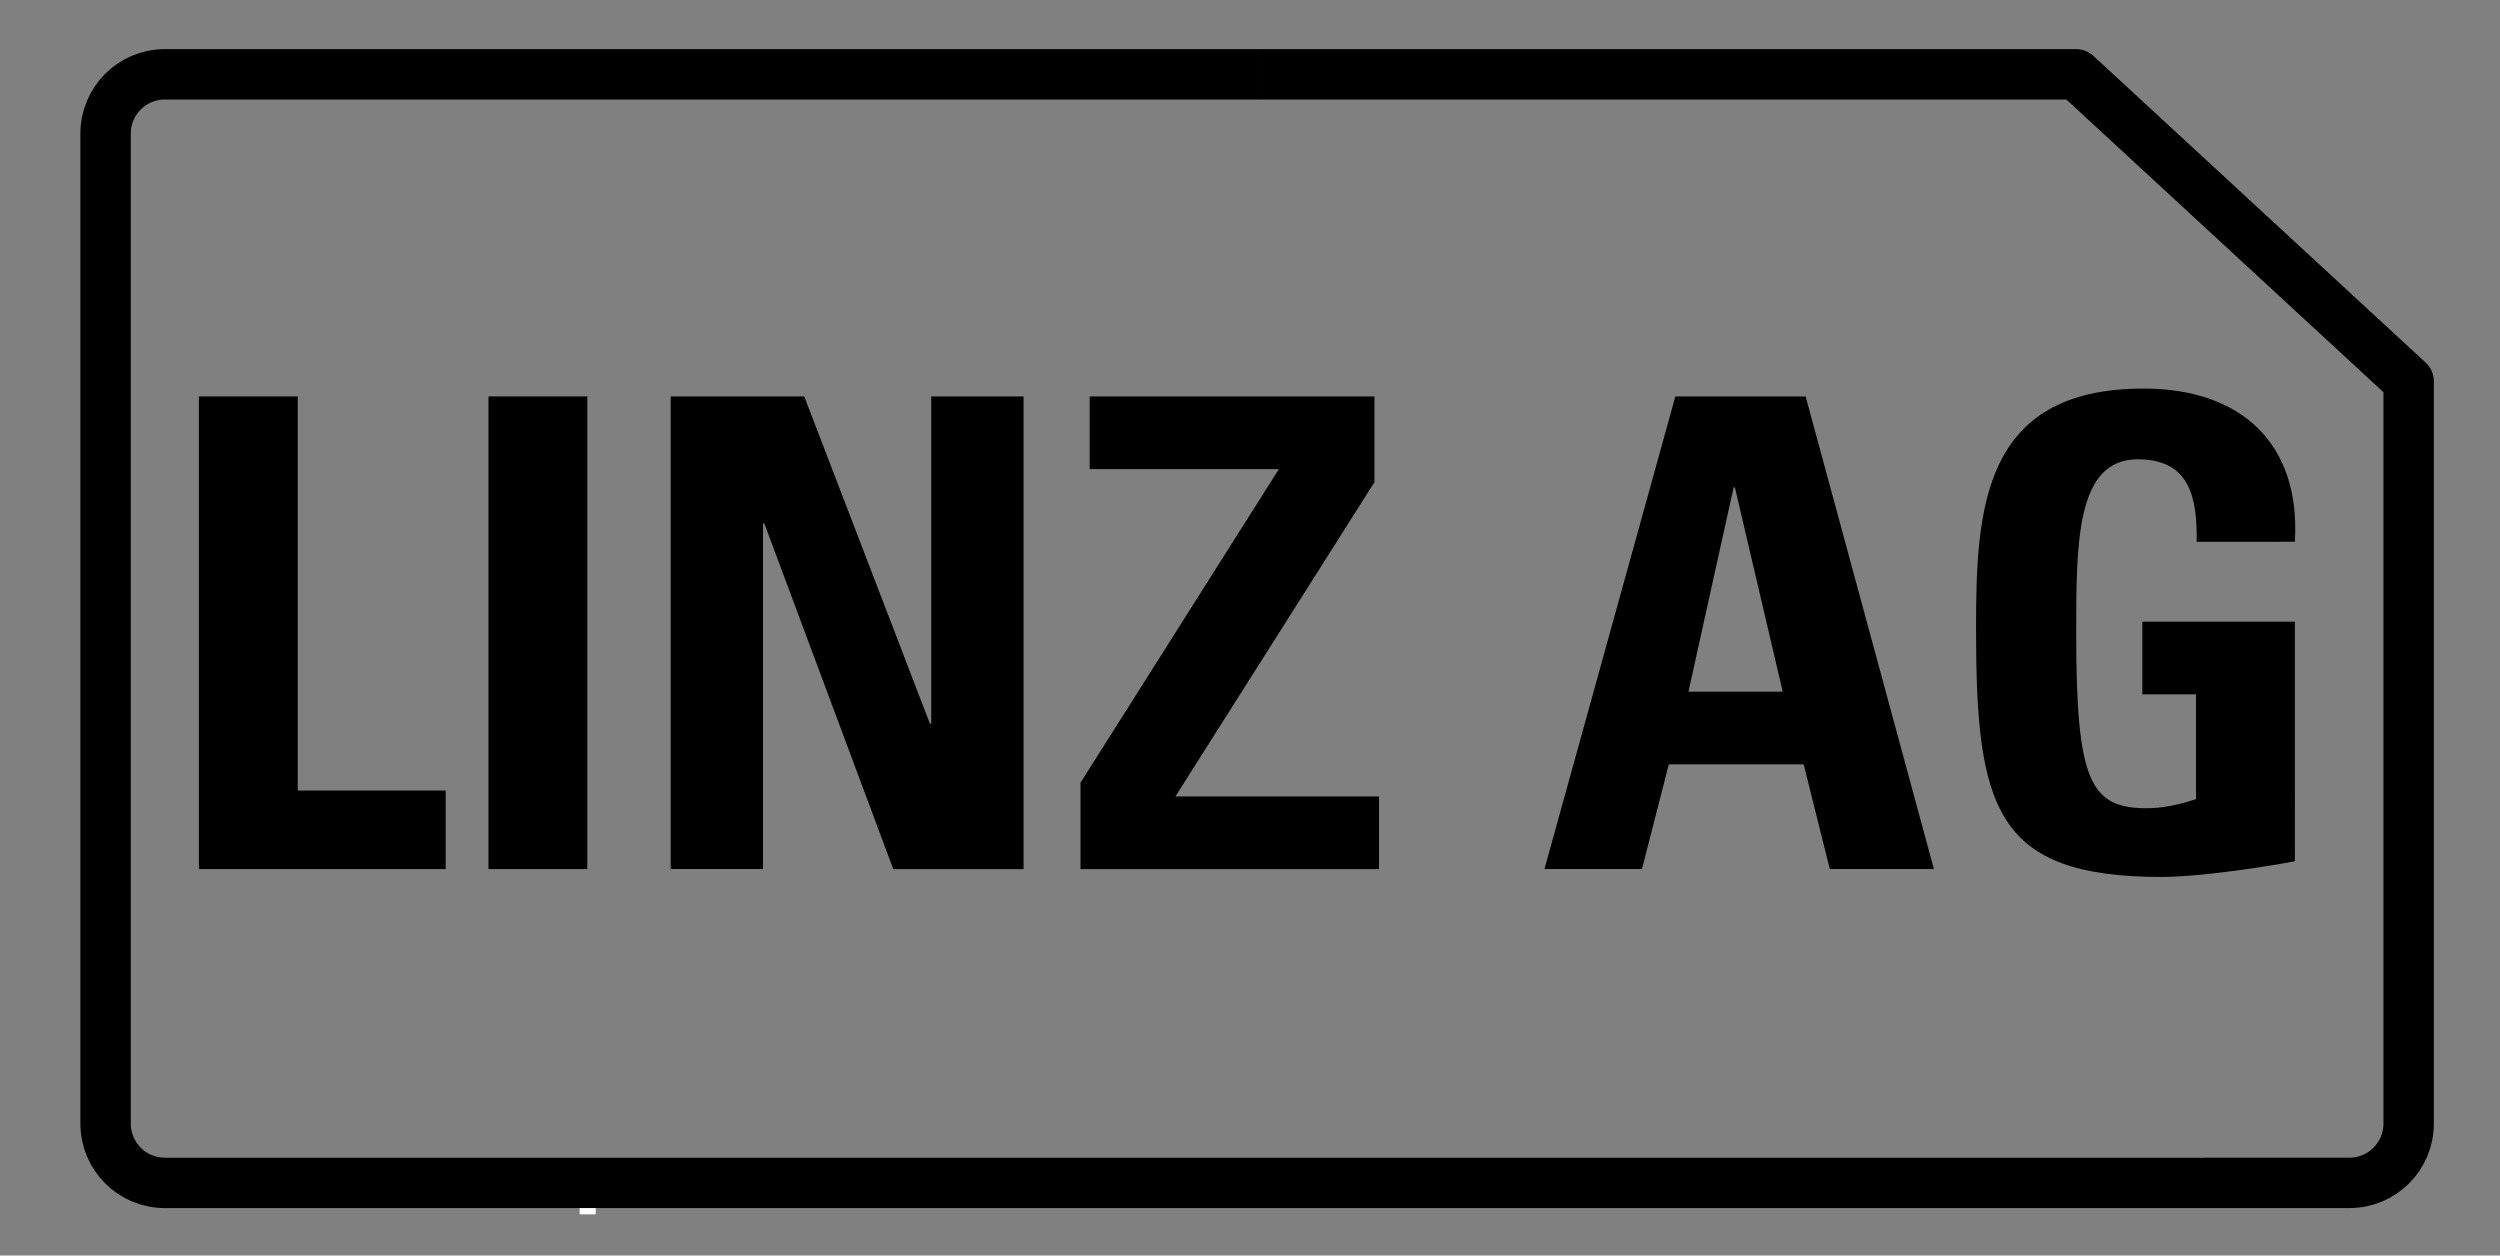
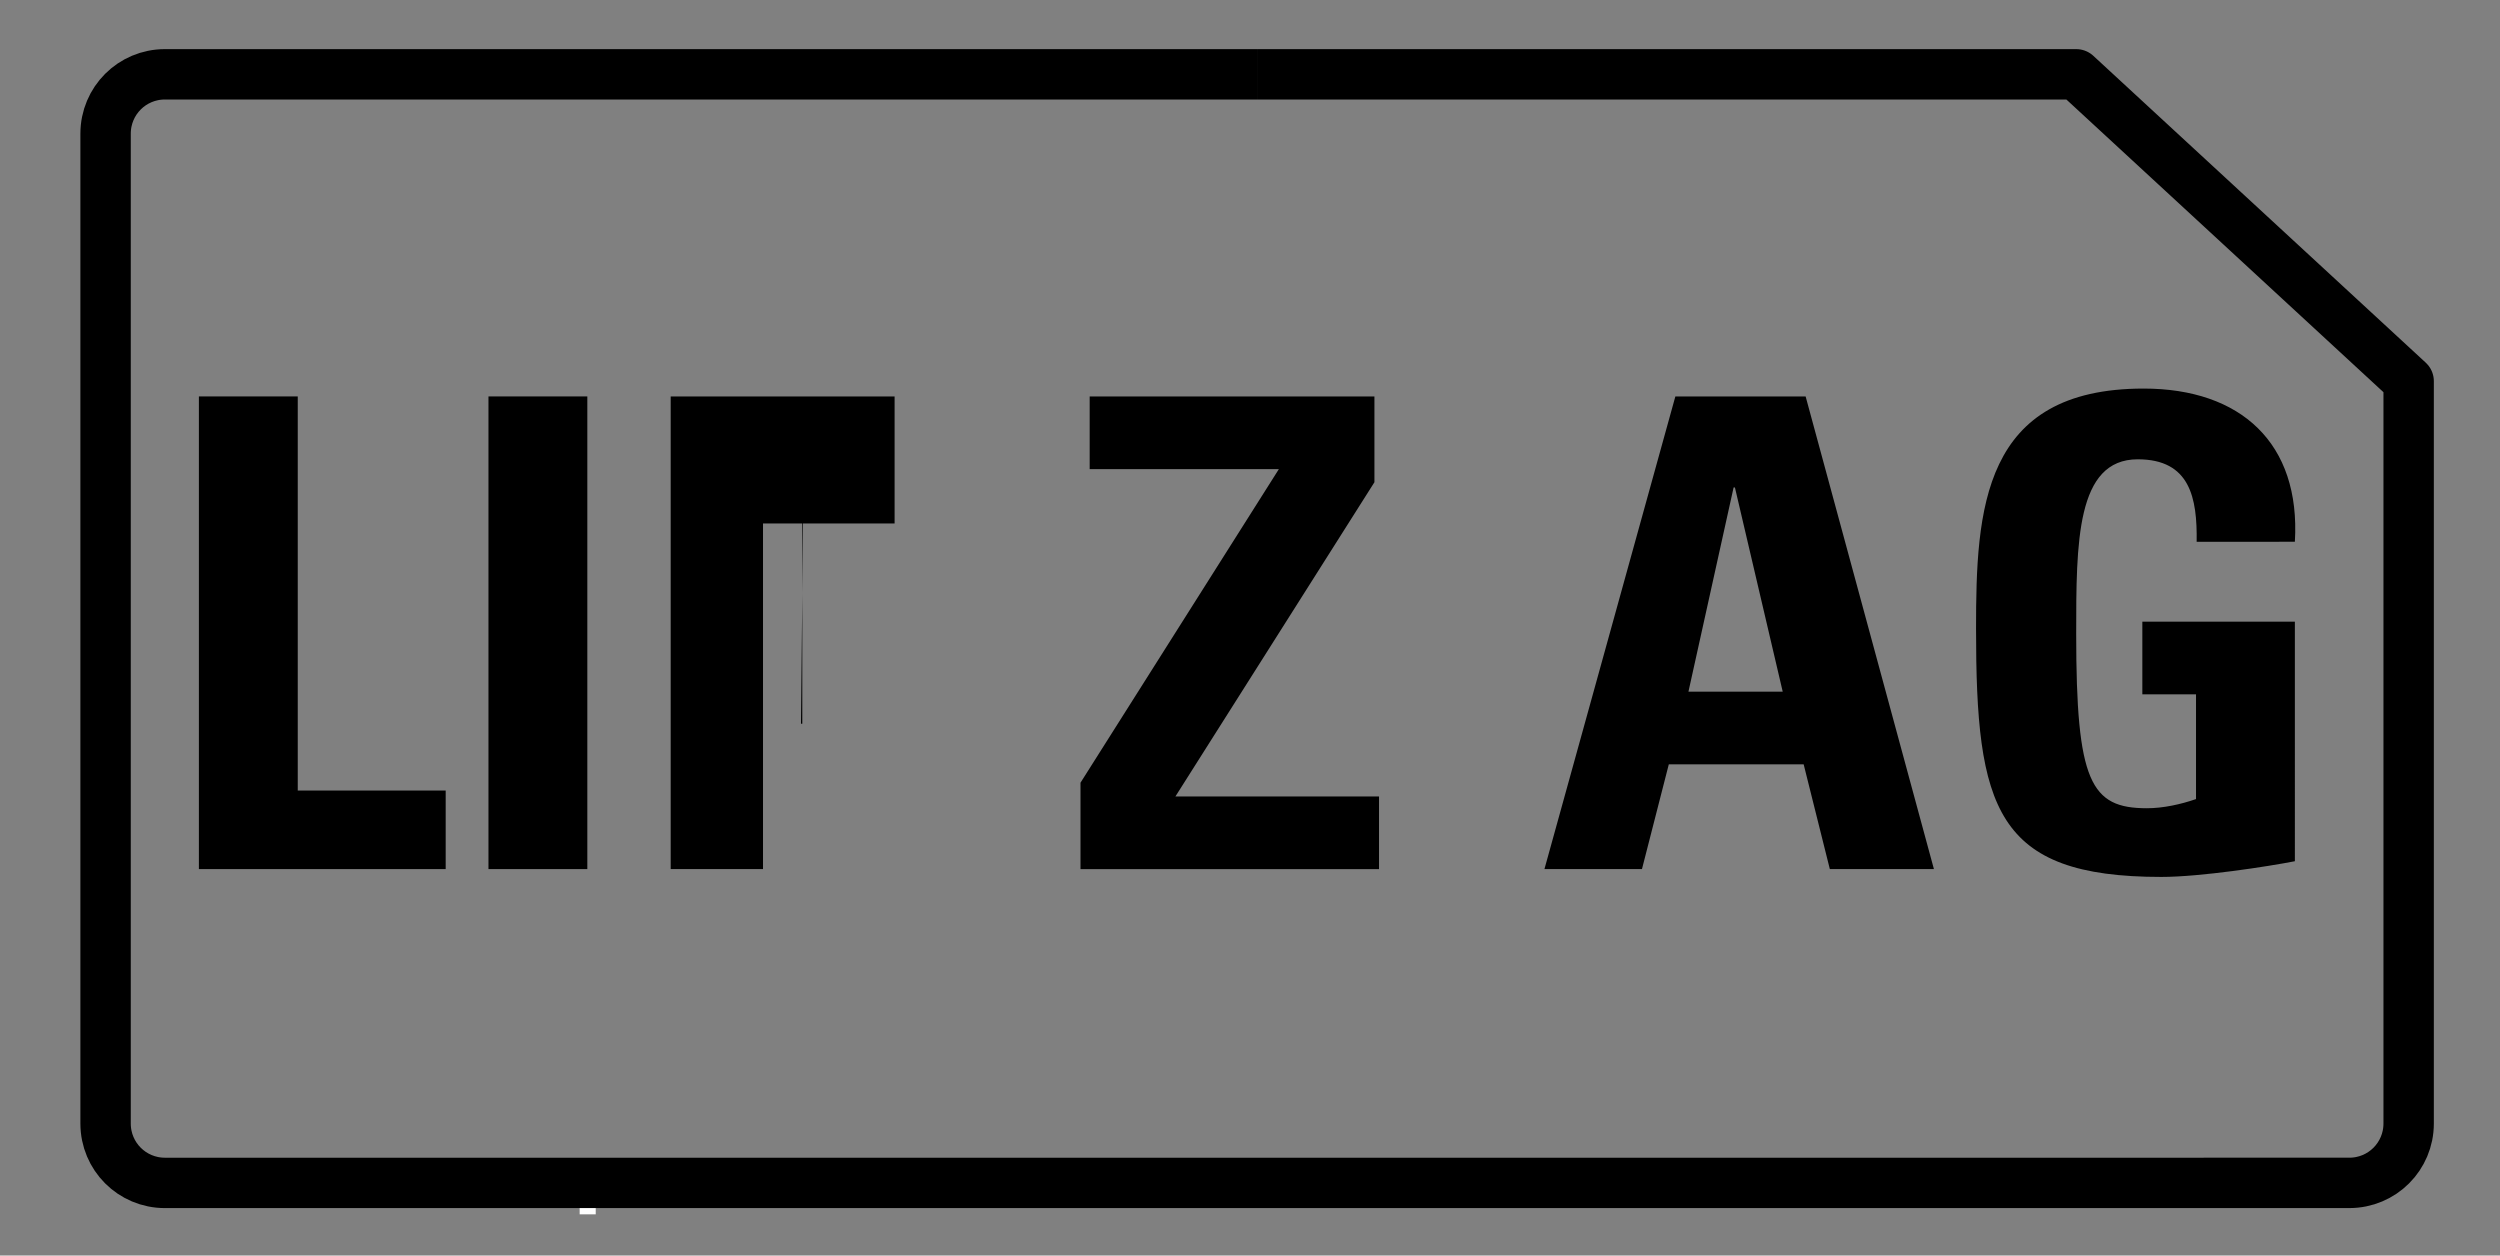
<svg xmlns="http://www.w3.org/2000/svg" xmlns:ns1="http://sodipodi.sourceforge.net/DTD/sodipodi-0.dtd" xmlns:ns2="http://www.inkscape.org/namespaces/inkscape" id="svg1881" version="1.1" viewBox="0 0 90.261 45.33" height="45.33mm" width="90.261mm" ns1:docname="ticket.svg" ns2:version="0.92.3 (2405546, 2018-03-11)">
  <rect x="0" y="0" width="90.261" height="45.33" fill="#808080" stroke="none" />
  <ns1:namedview pagecolor="#ffffff" bordercolor="#666666" borderopacity="1" objecttolerance="10" gridtolerance="10" guidetolerance="10" ns2:pageopacity="0" ns2:pageshadow="2" ns2:window-width="1863" ns2:window-height="1025" id="namedview11530" showgrid="false" ns2:zoom="3.3299822" ns2:cx="210.46551" ns2:cy="85.662844" ns2:window-x="57" ns2:window-y="27" ns2:window-maximized="1" ns2:current-layer="svg1881" />
  <defs id="defs1875">
    <clipPath id="clipPath983" clipPathUnits="userSpaceOnUse">
-       <path id="path981" d="M 0,500 H 500 V 0 H 0 Z" />
-     </clipPath>
+       </clipPath>
    <clipPath id="clipPath2908" clipPathUnits="userSpaceOnUse">
-       <path id="path2906" d="M 0,800 H 800 V 0 H 0 Z" />
-     </clipPath>
+       </clipPath>
    <clipPath id="clipPath1126" clipPathUnits="userSpaceOnUse">
-       <path id="path1124" d="M 0,84.063 H 726.36 V 0.015 H 0 Z" />
-     </clipPath>
+       </clipPath>
  </defs>
  <g id="g12748">
    <path id="path2890" style="fill:#ffffff;fill-opacity:1;fill-rule:nonzero;stroke:none;stroke-width:0.29" d="M 21.508,43.843 H 20.928 v -0.58 h 0.58 z" ns2:connector-curvature="0" />
    <path id="path2894" style="fill:#ffffff;fill-opacity:1;fill-rule:nonzero;stroke:none;stroke-width:0.29" d="M 21.508,2.908 H 20.928 V 2.328 h 0.58 z" ns2:connector-curvature="0" />
    <g id="text4585" style="font-style:normal;font-variant:normal;font-weight:normal;font-stretch:normal;font-size:8.467px;line-height:1.25;font-family:sans-serif;-inkscape-font-specification:'sans-serif, Normal';font-variant-ligatures:normal;font-variant-caps:normal;font-variant-numeric:normal;font-feature-settings:normal;text-align:start;letter-spacing:0px;word-spacing:0px;writing-mode:lr-tb;text-anchor:start;fill:#000000;fill-opacity:1;stroke:none;stroke-width:0.265" aria-label="LINZ AG">
      <path id="path12725" style="font-style:normal;font-variant:normal;font-weight:bold;font-stretch:condensed;font-size:23.636px;font-family:'Univers LT Std';-inkscape-font-specification:'Univers LT Std Bold Condensed';stroke-width:0.265" d="M 16.091,31.378 V 28.542 H 10.75 V 14.313 H 7.181 v 17.065 z" />
      <path id="path12727" style="font-style:normal;font-variant:normal;font-weight:bold;font-stretch:condensed;font-size:23.636px;font-family:'Univers LT Std';-inkscape-font-specification:'Univers LT Std Bold Condensed';stroke-width:0.265" d="M 21.205,31.378 V 14.313 h -3.569 v 17.065 z" />
-       <path id="path12729" style="font-style:normal;font-variant:normal;font-weight:bold;font-stretch:condensed;font-size:23.636px;font-family:'Univers LT Std';-inkscape-font-specification:'Univers LT Std Bold Condensed';stroke-width:0.265" d="M 27.548,31.378 V 18.899 h 0.047 l 4.656,12.48 h 4.704 V 14.313 h -3.333 v 11.818 h -0.047 L 29.037,14.313 h -4.822 v 17.065 z" />
+       <path id="path12729" style="font-style:normal;font-variant:normal;font-weight:bold;font-stretch:condensed;font-size:23.636px;font-family:'Univers LT Std';-inkscape-font-specification:'Univers LT Std Bold Condensed';stroke-width:0.265" d="M 27.548,31.378 V 18.899 h 0.047 h 4.704 V 14.313 h -3.333 v 11.818 h -0.047 L 29.037,14.313 h -4.822 v 17.065 z" />
      <path id="path12731" style="font-style:normal;font-variant:normal;font-weight:bold;font-stretch:condensed;font-size:23.636px;font-family:'Univers LT Std';-inkscape-font-specification:'Univers LT Std Bold Condensed';stroke-width:0.265" d="m 39.342,16.937 h 6.831 L 39.011,28.259 v 3.12 h 10.778 v -2.624 h -7.351 l 7.185,-11.345 v -3.096 H 39.342 Z" />
      <path id="path12733" style="font-style:normal;font-variant:normal;font-weight:bold;font-stretch:condensed;font-size:23.636px;font-family:'Univers LT Std';-inkscape-font-specification:'Univers LT Std Bold Condensed';stroke-width:0.265" d="m 59.282,31.378 0.969,-3.782 h 4.869 l 0.945,3.782 h 3.758 L 65.191,14.313 H 60.488 l -4.727,17.065 z m 5.082,-6.405 h -3.404 l 1.631,-7.374 h 0.047 z" />
      <path id="path12735" style="font-style:normal;font-variant:normal;font-weight:bold;font-stretch:condensed;font-size:23.636px;font-family:'Univers LT Std';-inkscape-font-specification:'Univers LT Std Bold Condensed';stroke-width:0.265" d="m 82.855,19.56 c 0.213,-3.569 -1.962,-5.531 -5.46,-5.531 -5.838,0 -6.051,4.373 -6.051,8.674 0,6.476 0.685,8.958 6.689,8.958 1.418,0 3.853,-0.378 4.822,-0.567 V 22.444 h -5.507 v 2.624 h 1.938 v 3.782 c -0.544,0.189 -1.182,0.331 -1.773,0.331 -2.033,0 -2.553,-0.945 -2.553,-6.287 0,-3.309 0,-6.311 2.222,-6.311 1.891,0 2.151,1.395 2.127,2.978 z" />
    </g>
    <path id="rect4587" d="m 45.387,2.683 h 4.929 4.929 4.929 4.929 4.929 4.929 l 12.002,11.079 v 4.467 4.467 4.467 4.467 4.467 4.467 c 0,1.188 -0.956,2.144 -2.144,2.144 H 5.956 c -1.188,0 -2.144,-0.956 -2.144,-2.144 V 4.827 c 0,-1.188 0.956,-2.144 2.144,-2.144 h 39.43" style="fill:none;fill-opacity:1;fill-rule:nonzero;stroke:#000000;stroke-width:1.819;stroke-linejoin:round;stroke-miterlimit:4;stroke-dasharray:none;stroke-dashoffset:0;stroke-opacity:1;paint-order:markers stroke fill" ns2:connector-curvature="0" />
  </g>
</svg>